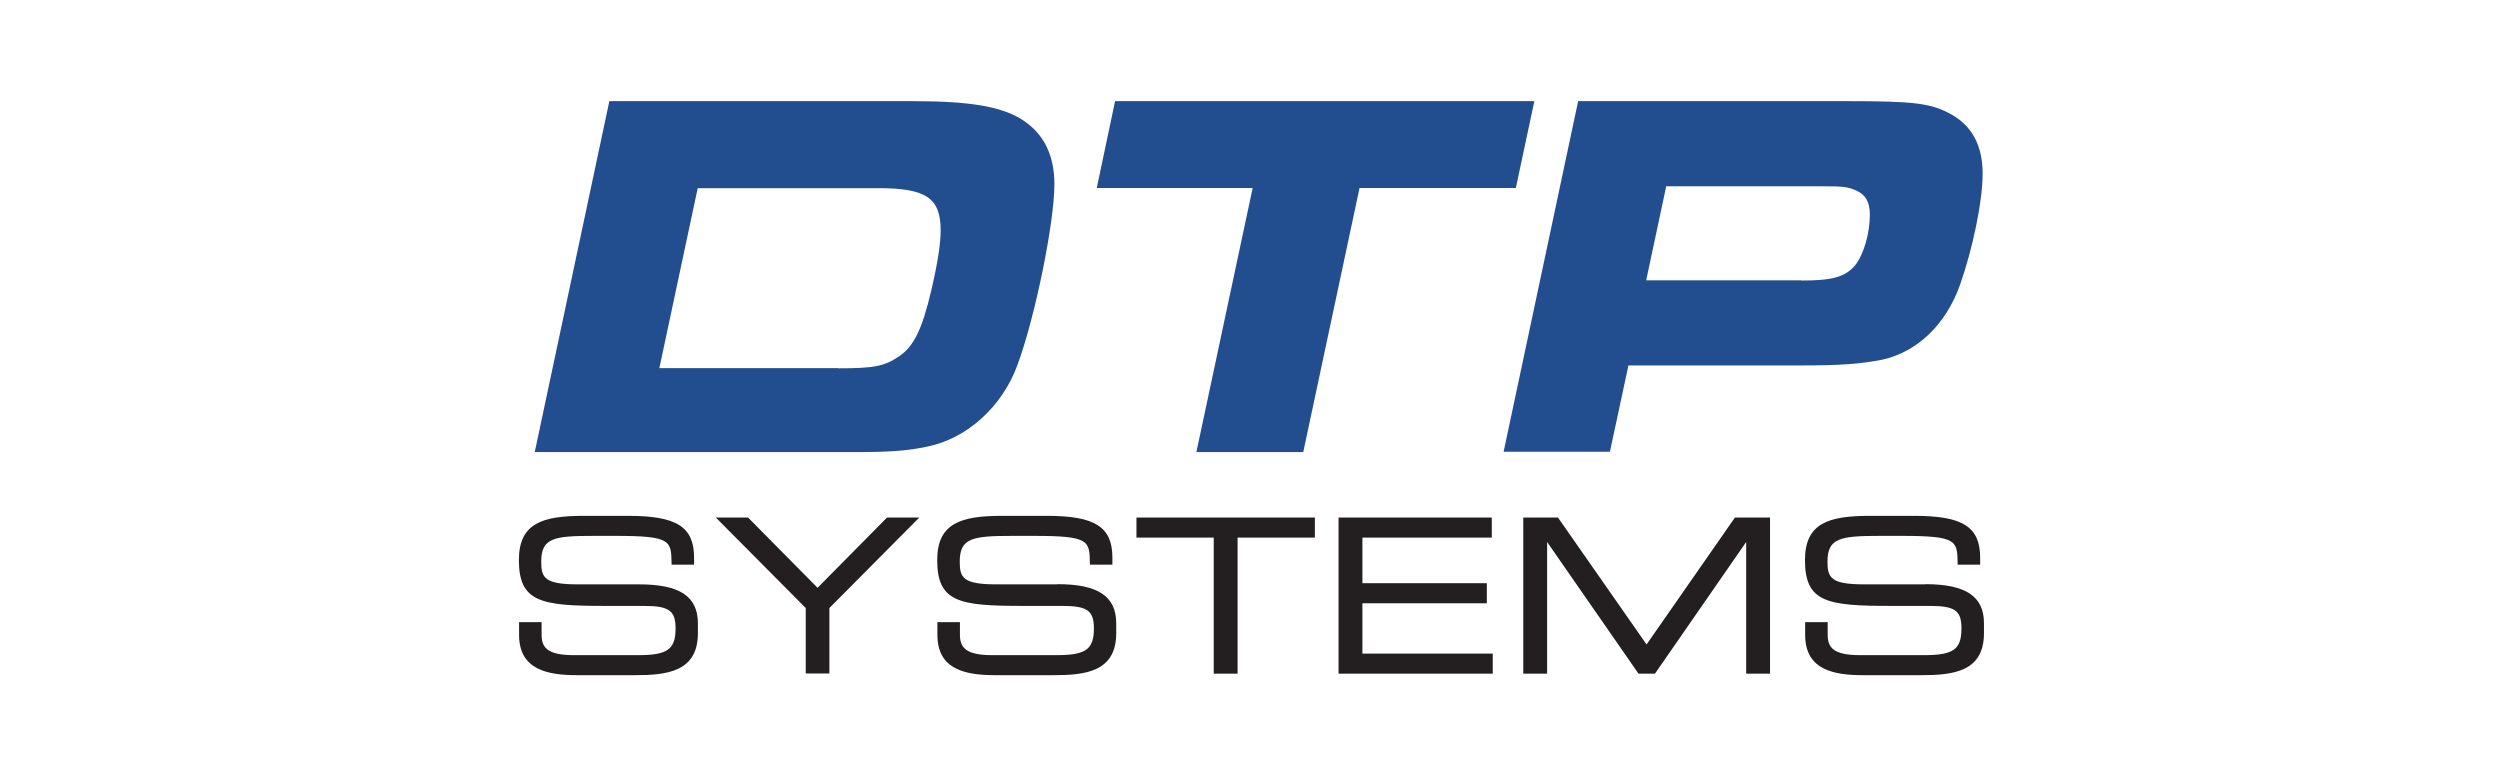
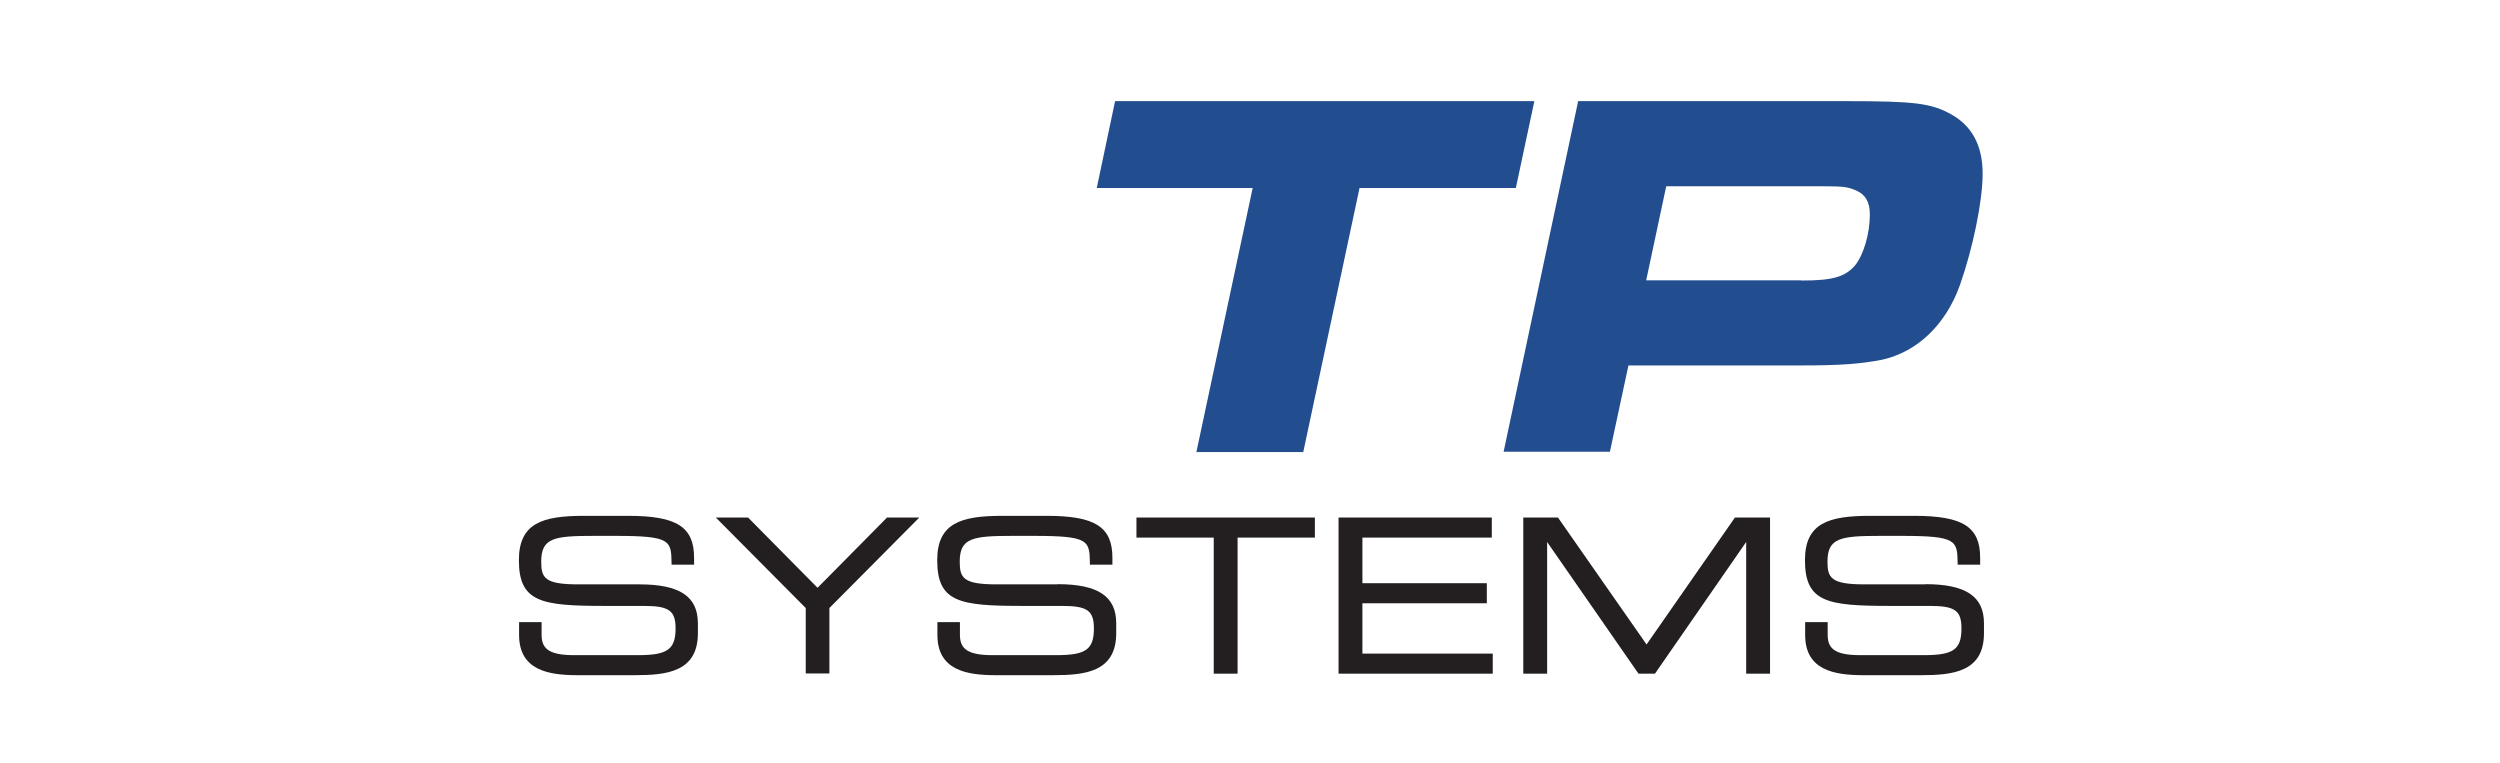
<svg xmlns="http://www.w3.org/2000/svg" id="art" viewBox="0 0 131 40">
  <defs>
    <style>
      .cls-1 {
        fill: #224d8f;
      }

      .cls-2 {
        fill: #231f20;
      }
    </style>
  </defs>
  <path class="cls-2" d="M36.57,32.66v.52c0,2.03-1.64,2.2-3.3,2.2h-3.01c-1.51,0-3.06-.25-3.06-2.11v-.67h1.18v.65c0,.67.28,1.08,1.69,1.08h3.37c1.53,0,1.96-.3,1.96-1.4,0-.94-.35-1.18-1.67-1.18h-2.06c-3.32,0-4.48-.2-4.48-2.4,0-1.94,1.24-2.32,3.4-2.32h2.33c2.55,0,3.45.58,3.45,2.2v.36h-1.18v-.08c-.02-1.18-.03-1.43-2.92-1.43h-1.15c-2.09,0-2.76.1-2.76,1.35,0,.85.18,1.19,1.92,1.19h3.21c2.13,0,3.08.63,3.08,2.05ZM46.48,27.12l-3.64,3.68-3.64-3.68h-1.69l4.71,4.74v3.43h1.24v-3.43l4.71-4.74h-1.69ZM55.41,30.62h-3.21c-1.74,0-1.91-.35-1.91-1.19,0-1.24.67-1.35,2.75-1.35h1.15c2.89,0,2.9.25,2.92,1.43v.08h1.18v-.36c0-1.62-.9-2.2-3.44-2.2h-2.34c-2.15,0-3.4.38-3.4,2.32,0,2.21,1.16,2.4,4.48,2.4h2.06c1.32,0,1.67.24,1.67,1.18,0,1.1-.42,1.4-1.96,1.4h-3.37c-1.4,0-1.69-.41-1.69-1.08v-.65h-1.18v.67c0,1.86,1.54,2.11,3.06,2.11h3.01c1.67,0,3.3-.17,3.3-2.2v-.52c0-1.41-.95-2.05-3.08-2.05ZM59.55,27.12v1.05h4.05v7.13h1.25v-7.13h4.05v-1.05h-9.34ZM71.39,34.25v-2.64h6.52v-1.05h-6.52v-2.39h6.78v-1.05h-8.03v8.18h8.08v-1.05h-6.83ZM90.91,27.12l-4.63,6.65-4.62-6.62-.02-.03h-1.82v8.18h1.25v-6.9l4.76,6.86.03.04h.86l4.78-6.9v6.9h1.25v-8.18h-1.82ZM100.88,30.62h-3.21c-1.73,0-1.91-.35-1.91-1.19,0-1.24.67-1.35,2.75-1.35h1.15c2.89,0,2.9.25,2.92,1.43v.08h1.18v-.36c0-1.62-.9-2.2-3.45-2.2h-2.33c-2.16,0-3.4.38-3.4,2.32,0,2.21,1.16,2.4,4.48,2.4h2.06c1.32,0,1.66.24,1.66,1.18,0,1.1-.42,1.4-1.96,1.4h-3.36c-1.41,0-1.69-.41-1.69-1.08v-.65h-1.18v.67c0,1.86,1.54,2.11,3.06,2.11h3.01c1.67,0,3.3-.17,3.3-2.2v-.52c0-1.41-.95-2.05-3.08-2.05Z" />
  <g>
-     <path class="cls-1" d="M31.92,5.3h15.88c3.03,0,4.63.28,5.71.94,1.16.72,1.74,1.85,1.74,3.42,0,1.98-.99,6.89-1.93,9.45-.8,2.21-2.67,3.89-4.77,4.3-1.05.22-1.93.28-3.91.28h-16.62l3.91-18.39ZM43.91,19.3c1.9,0,2.43-.11,3.17-.61.8-.52,1.24-1.41,1.74-3.56.33-1.43.47-2.4.47-3.06,0-1.68-.74-2.21-3.25-2.21h-9.48l-2.01,9.43h9.37Z" />
    <path class="cls-1" d="M65.66,9.85h-8.19l.96-4.55h21.97l-.97,4.55h-8.19l-2.95,13.84h-5.6l2.95-13.84Z" />
    <path class="cls-1" d="M82.72,5.3h14.06c3.56,0,4.41.11,5.46.69,1.1.61,1.65,1.65,1.65,3.11s-.52,3.94-1.19,5.84c-.74,2.07-2.23,3.5-4.08,3.91-1.13.22-2.15.3-4.3.3h-8.99l-.97,4.52h-5.57l3.91-18.39ZM94.4,14.7c1.63,0,2.29-.19,2.81-.8.44-.55.77-1.65.77-2.65,0-.66-.22-1.05-.72-1.27-.44-.19-.66-.22-1.82-.22h-8.13l-1.05,4.93h8.13Z" />
  </g>
</svg>